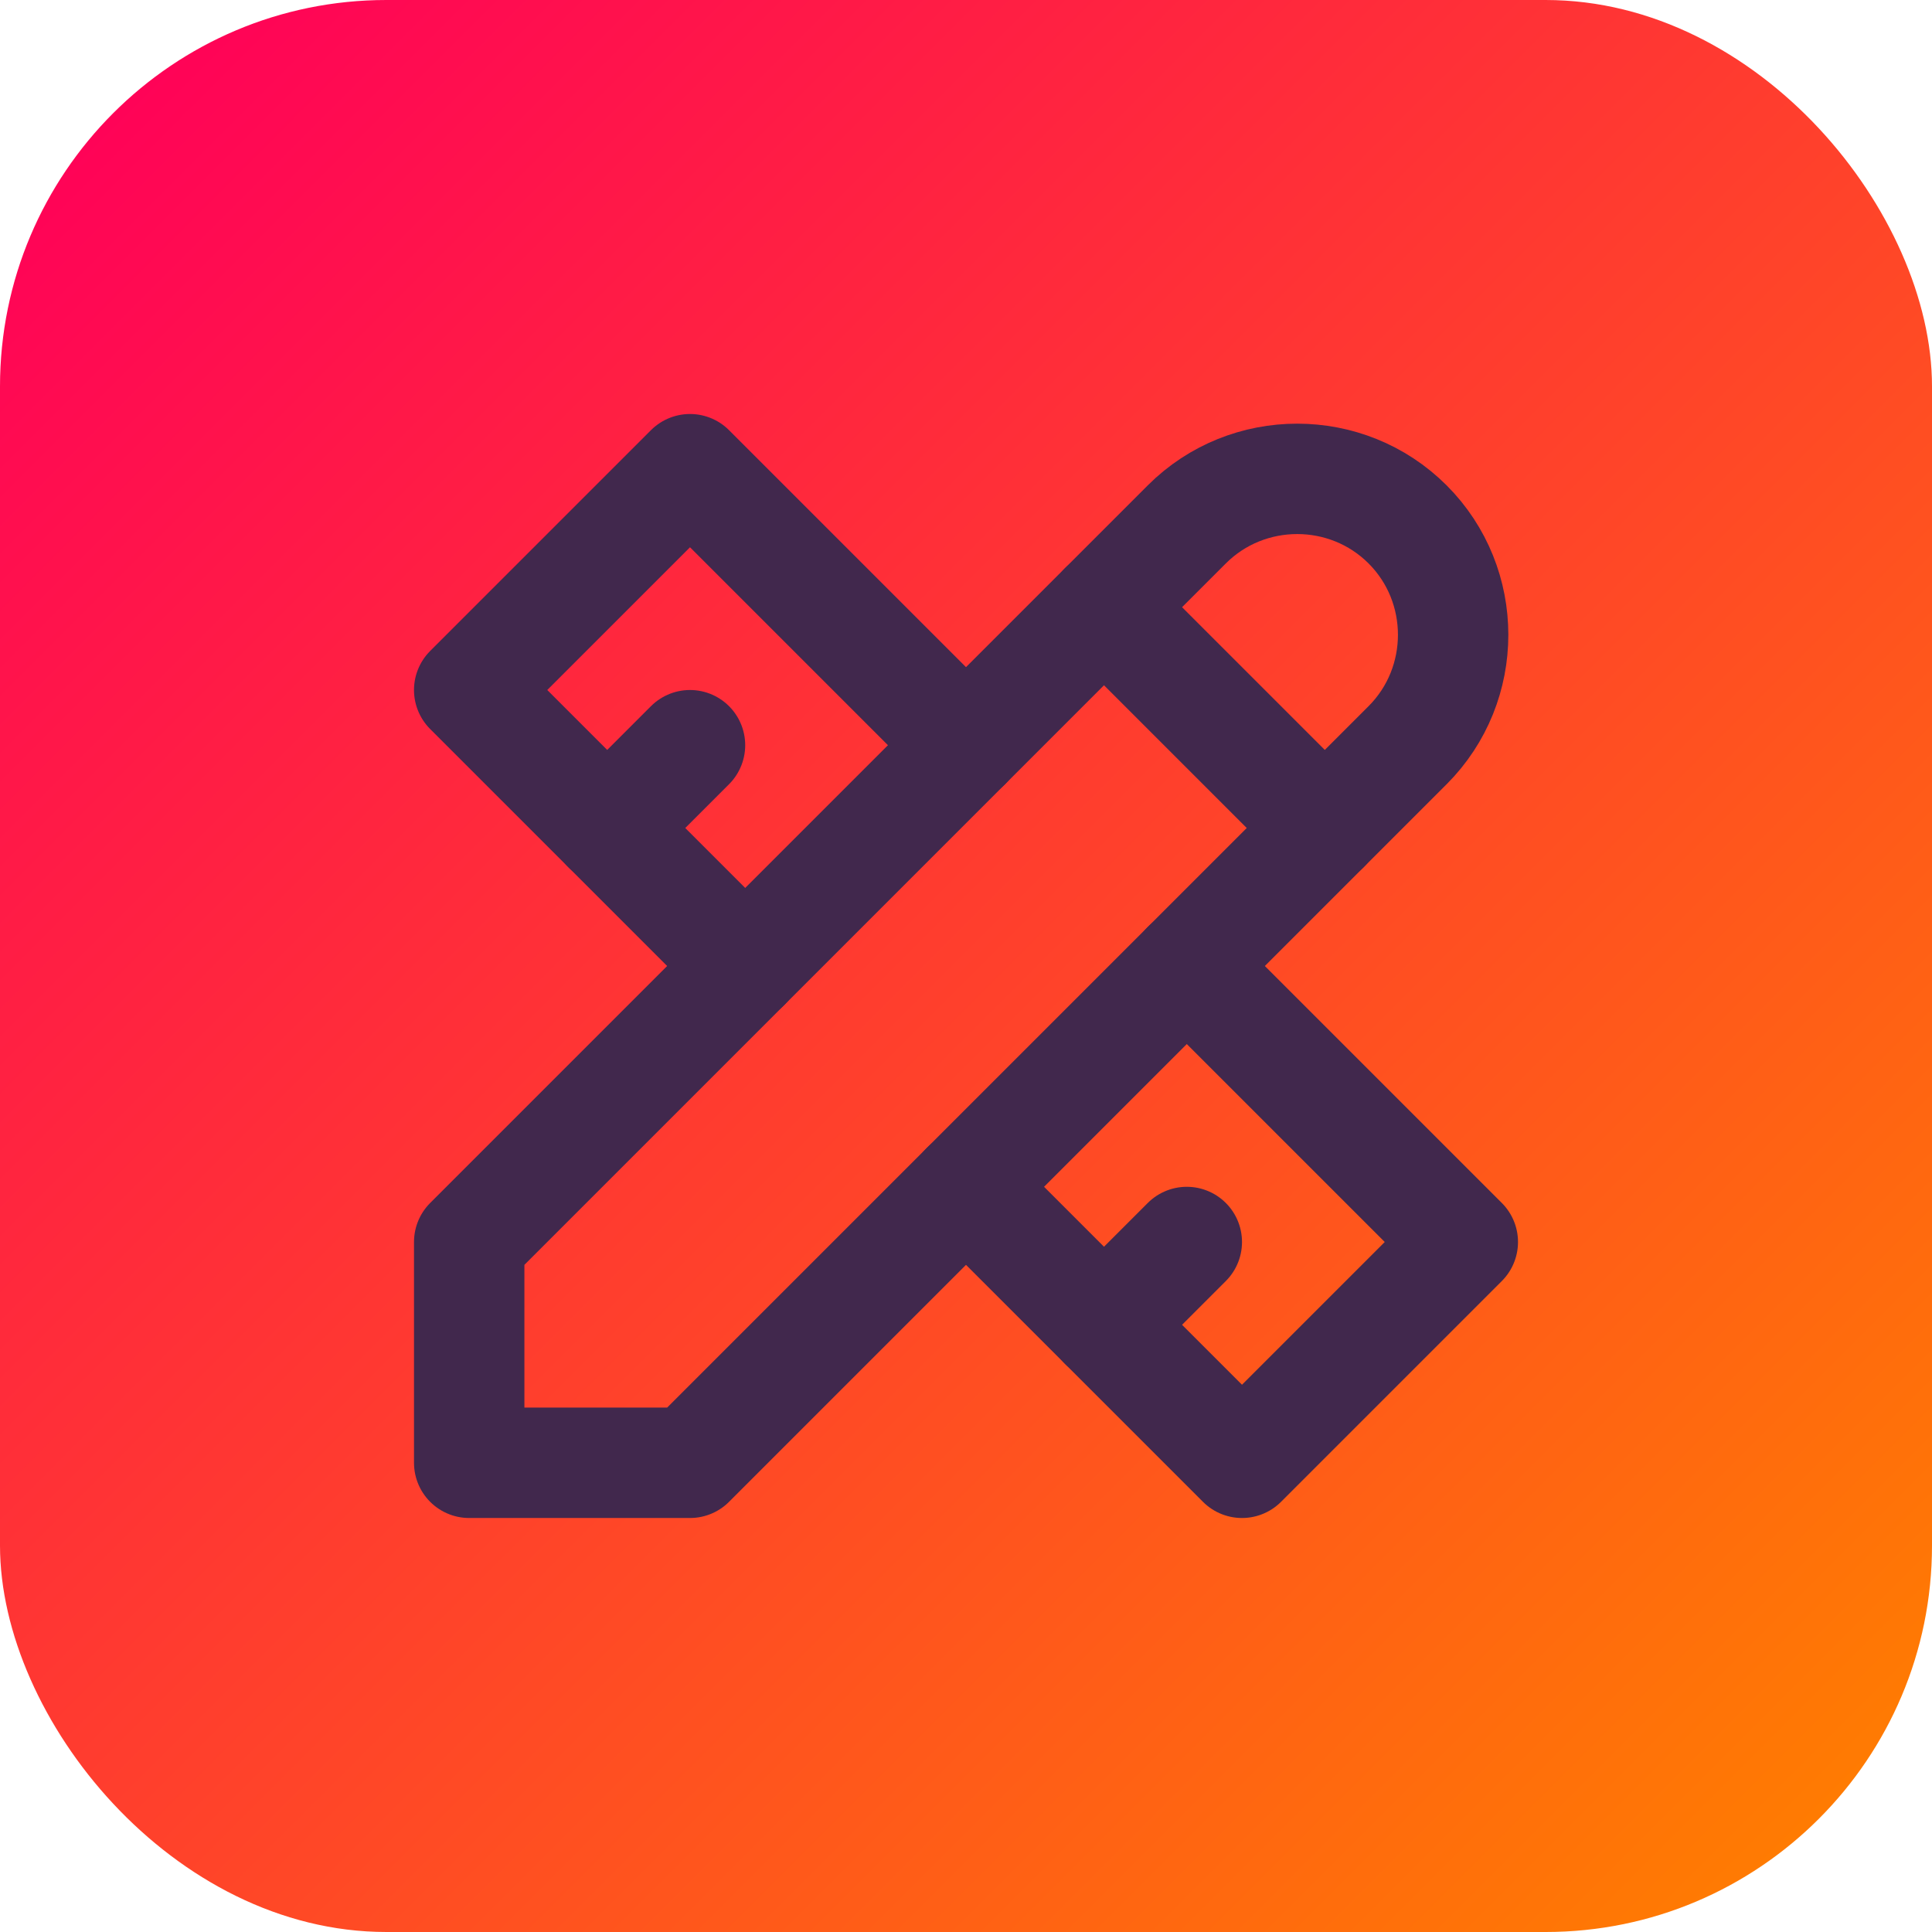
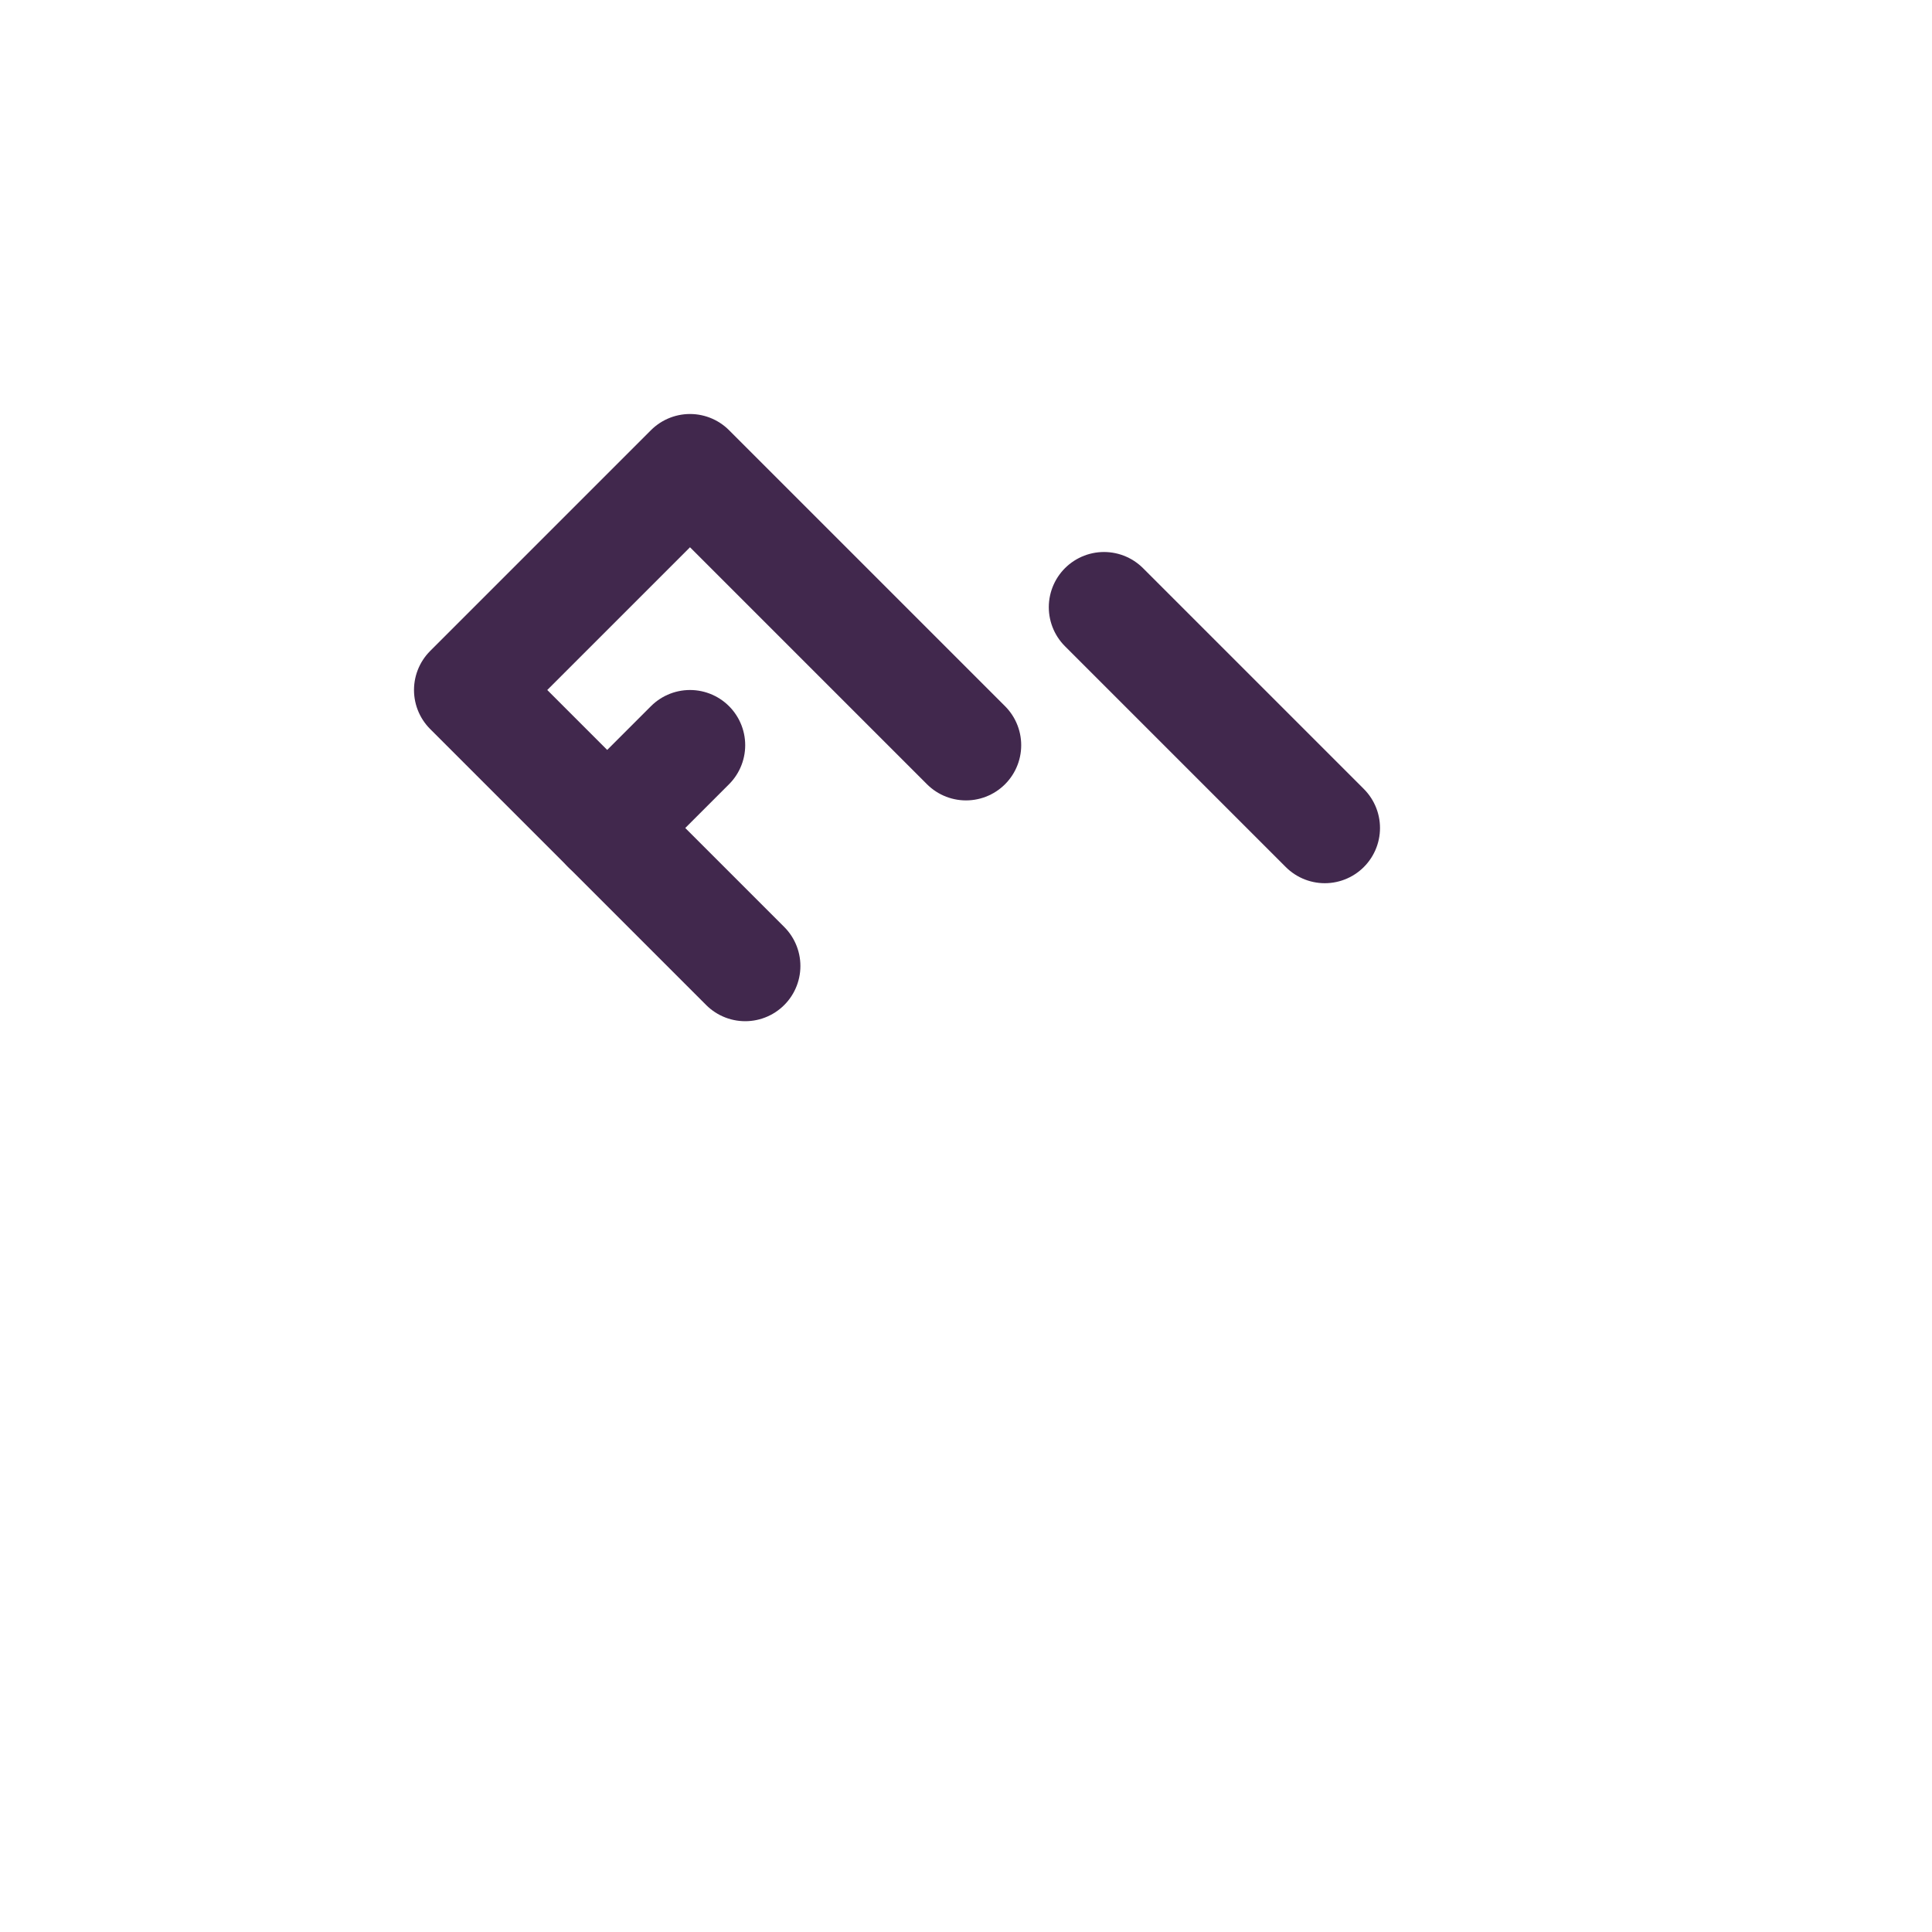
<svg xmlns="http://www.w3.org/2000/svg" viewBox="0 0 35 35">
  <defs>
    <style>
      .cls-1, .cls-2 {
        stroke-width: 0px;
      }

      .cls-1, .cls-3 {
        fill: none;
      }

      .cls-2 {
        fill: url(#linear-gradient);
      }

      .cls-3 {
        stroke: #41284d;
        stroke-linecap: round;
        stroke-linejoin: round;
        stroke-width: 2px;
      }
    </style>
    <linearGradient id="linear-gradient" x1="2.05" y1="2.05" x2="32.95" y2="32.95" gradientUnits="userSpaceOnUse">
      <stop offset="0" stop-color="#ff0357" />
      <stop offset="1" stop-color="#ff7b02" />
    </linearGradient>
  </defs>
  <g id="Layer_2" data-name="Layer 2">
-     <rect class="cls-2" width="35" height="35" rx="7" ry="7" />
-   </g>
+     </g>
  <g id="Layer_1" data-name="Layer 1">
    <g>
      <path class="cls-1" d="m5.5,5.5h24v24H5.5V5.5Z" />
-       <path class="cls-3" d="m8.5,26.5h4l13-13c1.1-1.1,1.1-2.9,0-4s-2.9-1.1-4,0l-13,13v4" />
      <path class="cls-3" d="m20,11l4,4" />
      <path class="cls-3" d="m17.5,13.5l-5-5-4,4,5,5" />
      <path class="cls-3" d="m12.5,13.5l-1.5,1.5" />
-       <path class="cls-3" d="m21.5,17.5l5,5-4,4-5-5" />
-       <path class="cls-3" d="m21.5,22.5l-1.5,1.5" />
    </g>
  </g>
</svg>